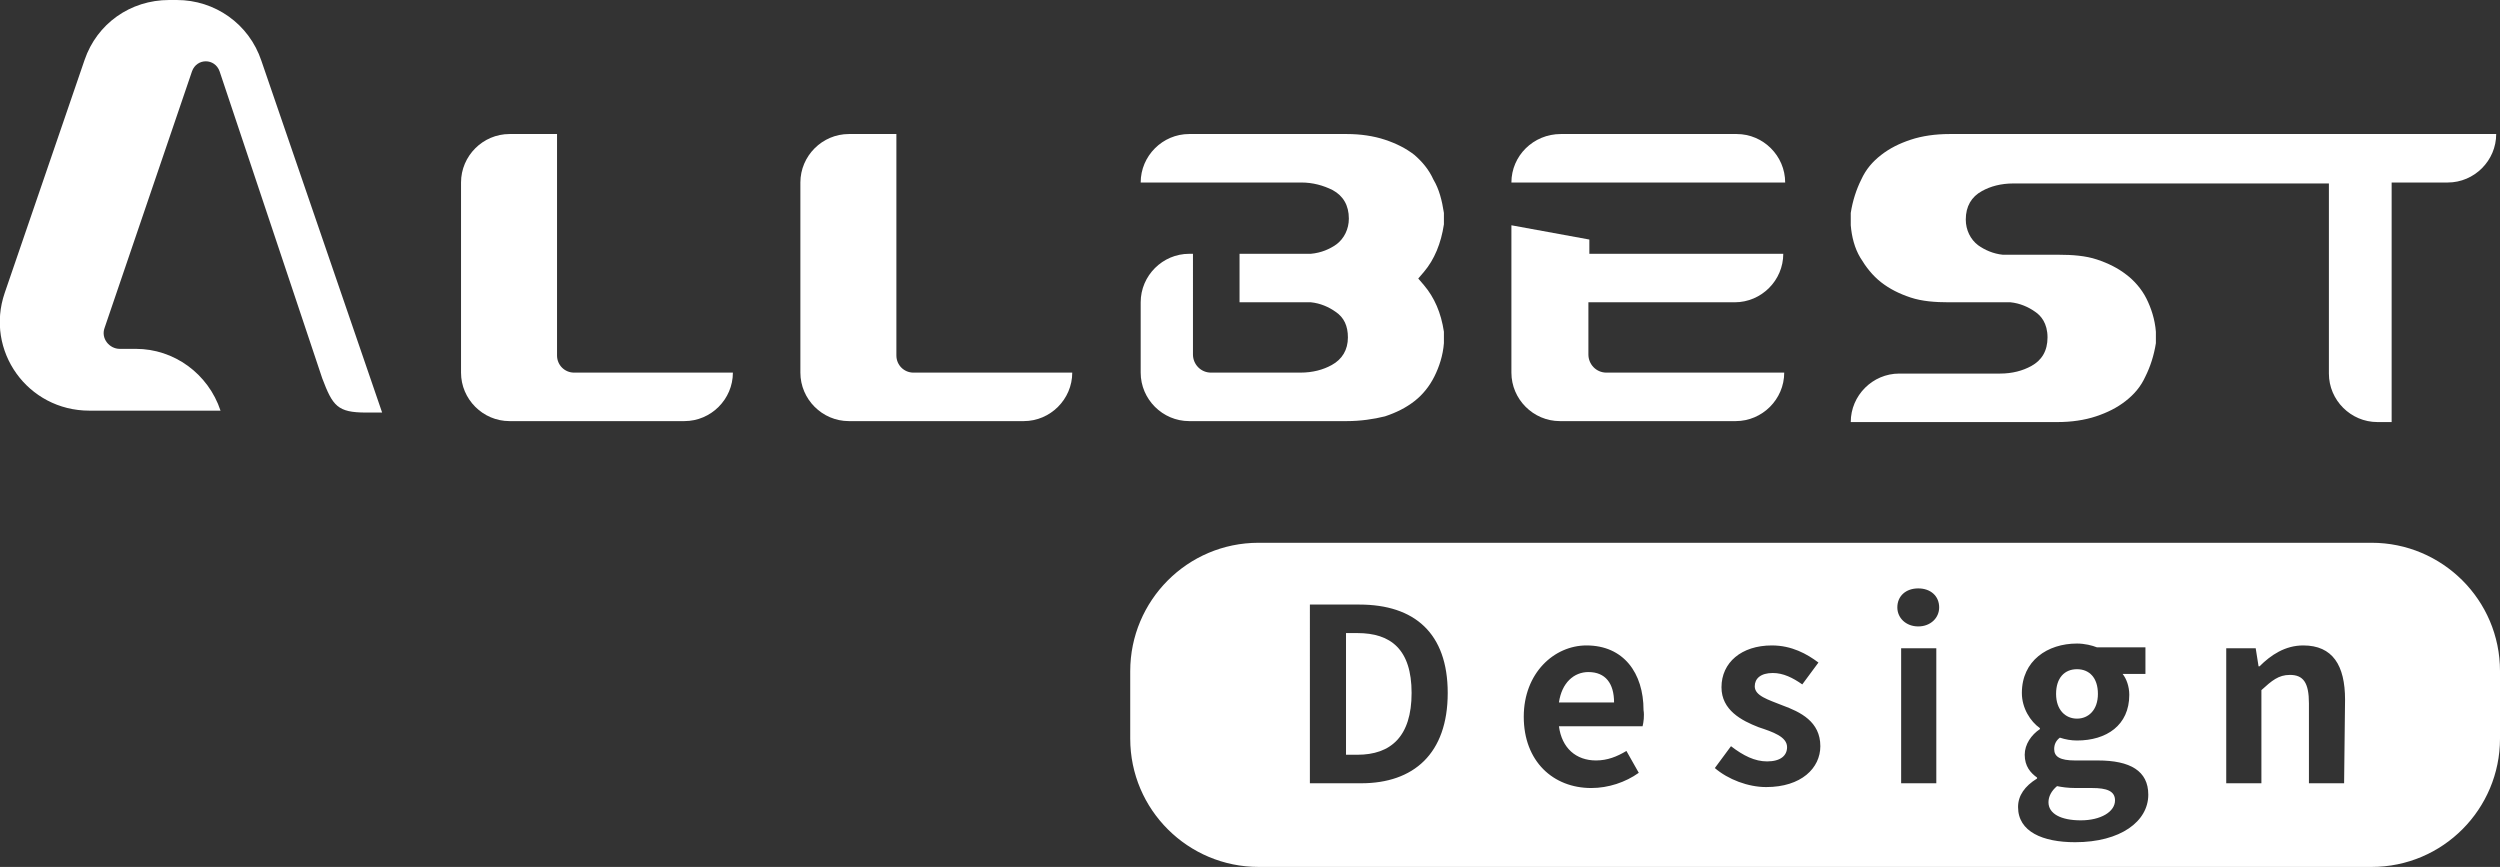
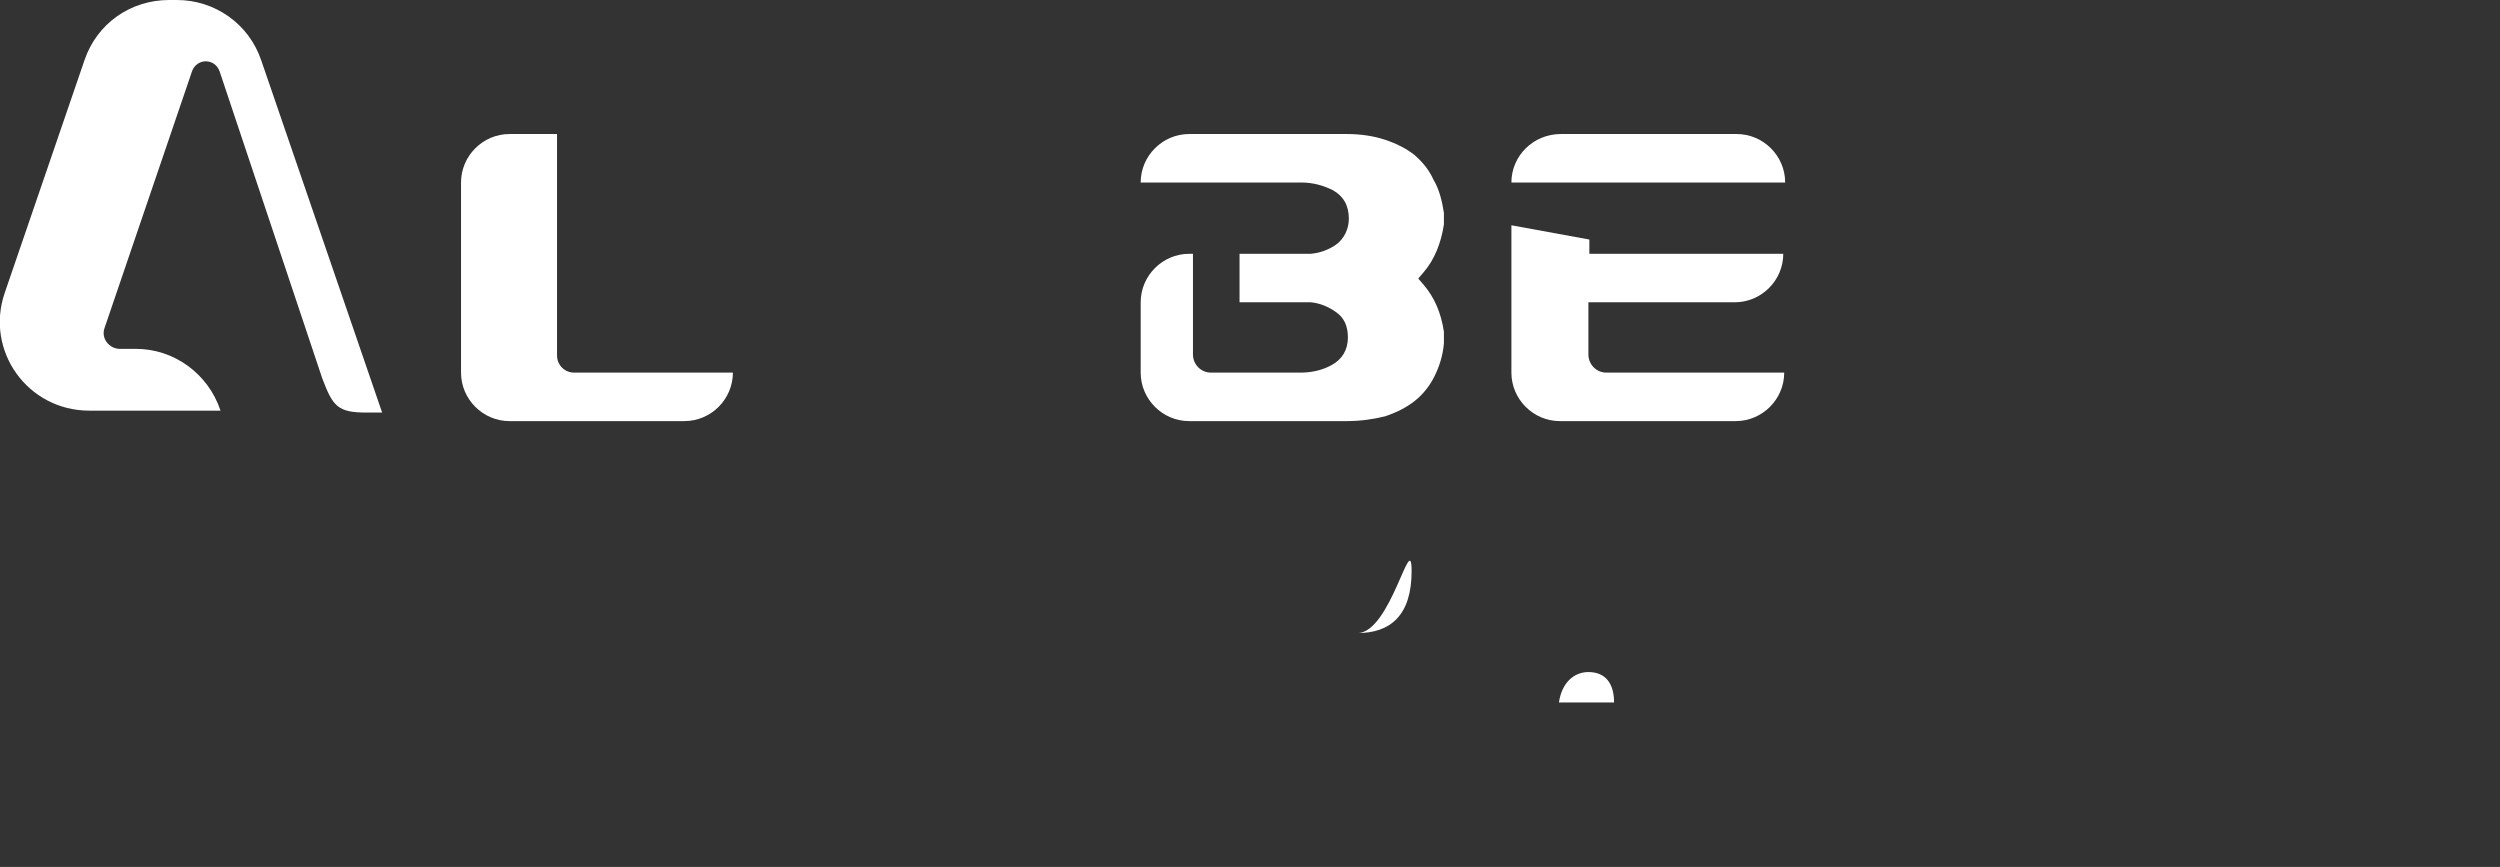
<svg xmlns="http://www.w3.org/2000/svg" id="图层_1" x="0px" y="0px" viewBox="0 0 263 91.2" style="enable-background:new 0 0 263 91.2;" xml:space="preserve">
  <rect x="0" y="0" width="263" height="91.2" fill="#333333" stroke="none" />
  <style type="text/css">	.st0{fill:#FFFFFF;}</style>
  <g>
    <g>
      <path class="st0" d="M8.9,6.3L0.5,30.8c-2.1,6.1,2.4,12.4,8.9,12.4h13.8l0,0c-1.3-3.9-4.9-6.5-8.9-6.5h-1.7c-1.1,0-2-1.1-1.6-2.2   l9.2-27c0.5-1.4,2.4-1.4,2.9,0l10.8,32.3c1.1,2.9,1.6,3.6,4.6,3.6h1.7l-12.7-37C26.2,2.5,22.6,0,18.6,0h-0.8   C13.7,0,10.2,2.5,8.9,6.3z" />
    </g>
    <g>
      <path class="st0" d="M58.6,14.1h-5c-2.8,0-5.1,2.3-5.1,5.1v20c0,2.8,2.3,5.1,5.1,5.1H72c2.8,0,5.1-2.3,5.1-5.1l0,0H60.4   c-1,0-1.8-0.8-1.8-1.8V14.1z" />
    </g>
    <g>
-       <path class="st0" d="M94.3,14.1h-5c-2.8,0-5.1,2.3-5.1,5.1v20c0,2.8,2.3,5.1,5.1,5.1h18.4c2.8,0,5.1-2.3,5.1-5.1l0,0H96.1   c-1,0-1.8-0.8-1.8-1.8V14.1z" />
-     </g>
+       </g>
    <g>
      <path class="st0" d="M148.8,16.3c-0.9-0.7-1.9-1.2-3.1-1.6c-1.2-0.4-2.6-0.6-4-0.6h-16.6c-2.8,0-5.1,2.3-5.1,5.1l0,0h16.9   c1.2,0,2.3,0.3,3.3,0.8c1.1,0.6,1.7,1.6,1.7,3c0,1.1-0.5,2.1-1.3,2.7c-0.7,0.5-1.6,0.9-2.7,1h-0.1h-7.4v5.1h7.5   c1,0.1,1.9,0.5,2.6,1c0.9,0.6,1.3,1.5,1.3,2.7c0,1.3-0.6,2.3-1.7,2.9c-0.9,0.5-2,0.8-3.3,0.8h-9.4c-1.1,0-1.9-0.9-1.9-1.9V26.7   h-0.4c-2.8,0-5.1,2.3-5.1,5.1v7.4c0,2.8,2.3,5.1,5.1,5.1h16.6c1.4,0,2.8-0.2,4-0.5c1.2-0.4,2.2-0.9,3.1-1.6   c0.9-0.7,1.6-1.6,2.1-2.6s0.9-2.2,1-3.5v-1.2c-0.3-2-1-3.6-2.1-4.9l-0.6-0.7l0.6-0.7c1.1-1.3,1.8-3,2.1-5v-1.2   c-0.2-1.3-0.5-2.5-1.1-3.5C150.3,17.8,149.6,17,148.8,16.3z" />
    </g>
    <g>
      <path class="st0" d="M159,19.2h28.8l0,0c0-2.8-2.3-5.1-5.1-5.1h-18.5C161.3,14.1,159,16.4,159,19.2L159,19.2z" />
    </g>
    <g>
-       <path class="st0" d="M201,14.7c-1.2,0.4-2.2,0.9-3.1,1.6c-0.9,0.7-1.6,1.5-2.1,2.6c-0.5,1-0.9,2.2-1.1,3.5v1.3   c0.1,1.2,0.4,2.4,1,3.4c0.6,1,1.3,1.9,2.2,2.6c0.9,0.7,1.9,1.2,3.1,1.6c1.2,0.4,2.6,0.5,4,0.5h6.5c1,0.1,1.9,0.5,2.6,1   c0.6,0.4,1.3,1.2,1.3,2.7c0,1.4-0.6,2.4-1.7,3c-0.9,0.5-2,0.8-3.3,0.8h-10.6c-2.8,0-5.1,2.3-5.1,5.1l0,0h21.8c1.4,0,2.8-0.2,4-0.6   c1.2-0.4,2.2-0.9,3.1-1.6c0.9-0.7,1.6-1.5,2.1-2.6c0.5-1,0.9-2.2,1.1-3.5v-1.2c-0.1-1.3-0.5-2.5-1-3.5s-1.3-1.9-2.1-2.5   c-0.9-0.7-1.9-1.2-3.1-1.6c-1.2-0.4-2.6-0.5-4-0.5h-5.9c-1-0.1-1.9-0.5-2.6-1c-0.8-0.6-1.3-1.6-1.3-2.7c0-1.4,0.6-2.4,1.7-3   c0.9-0.5,2-0.8,3.3-0.8H245v20c0,2.8,2.3,5.1,5.1,5.1h1.5V19.2h5.9c2.8,0,5.1-2.3,5.1-5.1l0,0h-57.5   C203.6,14.1,202.2,14.3,201,14.7z" />
-     </g>
+       </g>
    <g>
      <path class="st0" d="M187.7,39.2H169c-1.1,0-1.9-0.9-1.9-1.9v-5.5h15.4c2.8,0,5.1-2.3,5.1-5.1l0,0h-20.4v-1.5l-8.2-1.5v15.5   c0,2.8,2.3,5.1,5.1,5.1h18.5C185.4,44.3,187.7,42,187.7,39.2L187.7,39.2z" />
    </g>
  </g>
  <g>
-     <path class="st0" d="M220.1,82.9h-1.7c-0.9,0-1.5-0.1-2-0.2c-0.6,0.5-0.9,1.1-0.9,1.7c0,1.2,1.3,1.9,3.4,1.9s3.6-0.9,3.6-2.1  C222.5,83.2,221.6,82.9,220.1,82.9z" />
-     <path class="st0" d="M218.5,75.6c1.2,0,2.2-0.9,2.2-2.6s-0.9-2.6-2.2-2.6s-2.2,0.9-2.2,2.6S217.3,75.6,218.5,75.6z" />
-     <path class="st0" d="M142.8,66.6h-1.2v12.8h1.2c3.5,0,5.7-1.9,5.7-6.5S146.3,66.6,142.8,66.6z" />
+     <path class="st0" d="M142.8,66.6h-1.2h1.2c3.5,0,5.7-1.9,5.7-6.5S146.3,66.6,142.8,66.6z" />
    <path class="st0" d="M167.1,70.7c-1.5,0-2.8,1.1-3.1,3.2h5.8C169.8,71.9,168.9,70.7,167.1,70.7z" />
-     <path class="st0" d="M249.5,57.1H132.4c-7.5,0-13.5,6.1-13.5,13.5v7.1c0,7.5,6.1,13.5,13.5,13.5h117.1c7.5,0,13.5-6.1,13.5-13.5  v-7.1C263,63.1,256.9,57.1,249.5,57.1z M143.2,82.4h-5.4V63.6h5.2c5.8,0,9.3,3,9.3,9.3C152.3,79.3,148.7,82.4,143.2,82.4z   M172.8,76.4H164c0.3,2.3,1.8,3.6,3.9,3.6c1.2,0,2.2-0.4,3.2-1l1.3,2.3c-1.4,1-3.2,1.6-5,1.6c-4,0-7.1-2.8-7.1-7.5  c0-4.6,3.2-7.5,6.6-7.5c3.9,0,6,2.9,6,6.8C173,75.3,172.9,76,172.8,76.4z M185.8,82.8c-1.9,0-4-0.8-5.4-2l1.7-2.3  c1.3,1,2.5,1.6,3.8,1.6c1.4,0,2.1-0.6,2.1-1.5c0-1.1-1.5-1.6-3-2.1c-1.8-0.7-3.9-1.8-3.9-4.2c0-2.6,2.1-4.4,5.3-4.4  c2.1,0,3.7,0.9,4.9,1.8l-1.7,2.3c-1-0.7-2-1.2-3.1-1.2c-1.3,0-1.9,0.6-1.9,1.4c0,1,1.4,1.4,2.9,2c1.9,0.7,4,1.7,4,4.3  C191.5,80.8,189.5,82.8,185.8,82.8z M203.7,82.4H200V68.2h3.7V82.4z M201.8,65.9c-1.3,0-2.2-0.9-2.2-2c0-1.2,0.9-2,2.2-2  s2.2,0.8,2.2,2C204,65,203.1,65.9,201.8,65.9z M218.3,88.6c-3.4,0-6-1.1-6-3.7c0-1.2,0.7-2.2,2-3v-0.1c-0.7-0.5-1.3-1.2-1.3-2.4  c0-1.1,0.7-2.1,1.6-2.7v-0.1c-1-0.7-1.9-2.1-1.9-3.7c0-3.4,2.7-5.2,5.8-5.2c0.8,0,1.6,0.2,2.1,0.4h5.1v2.8h-2.4  c0.4,0.5,0.7,1.3,0.7,2.2c0,3.2-2.4,4.8-5.5,4.8c-0.6,0-1.2-0.1-1.8-0.3c-0.4,0.3-0.6,0.7-0.6,1.2c0,0.8,0.6,1.2,2.2,1.2h2.4  c3.4,0,5.3,1.1,5.3,3.6C226,86.4,223.1,88.6,218.3,88.6z M246.6,82.4h-3.7V74c0-2.2-0.6-3-2-3c-1.2,0-1.9,0.6-3,1.6v9.8h-3.7V68.2  h3.1l0.3,1.9h0.1c1.2-1.2,2.7-2.2,4.6-2.2c3.1,0,4.4,2.1,4.4,5.7L246.6,82.4L246.6,82.4z" />
  </g>
</svg>